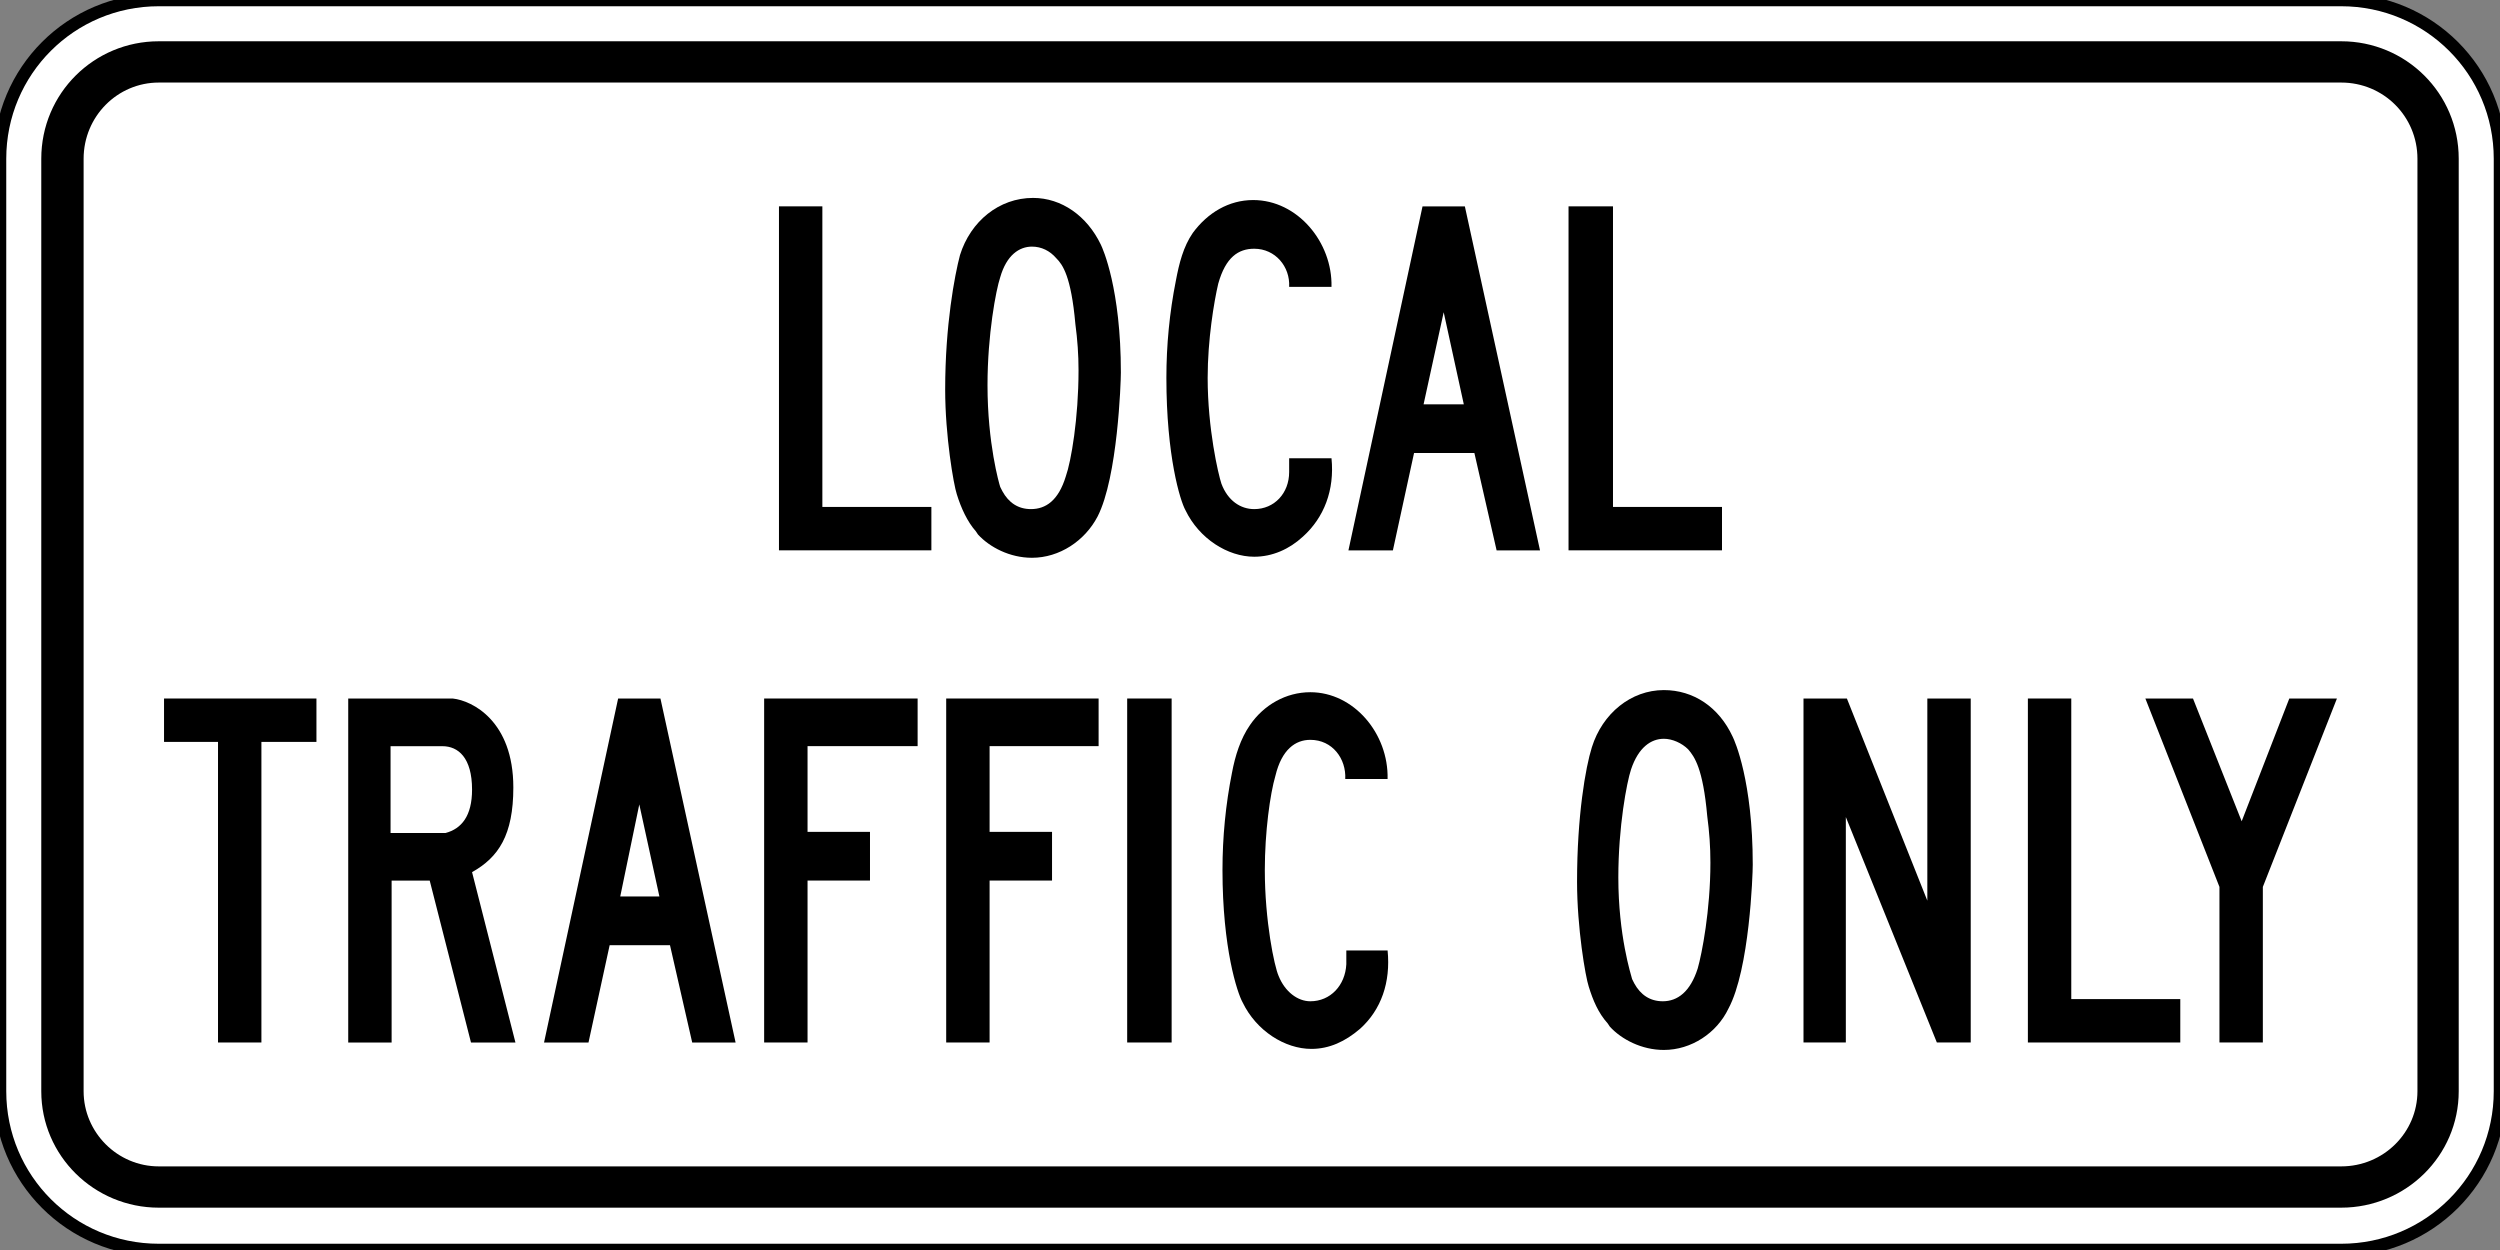
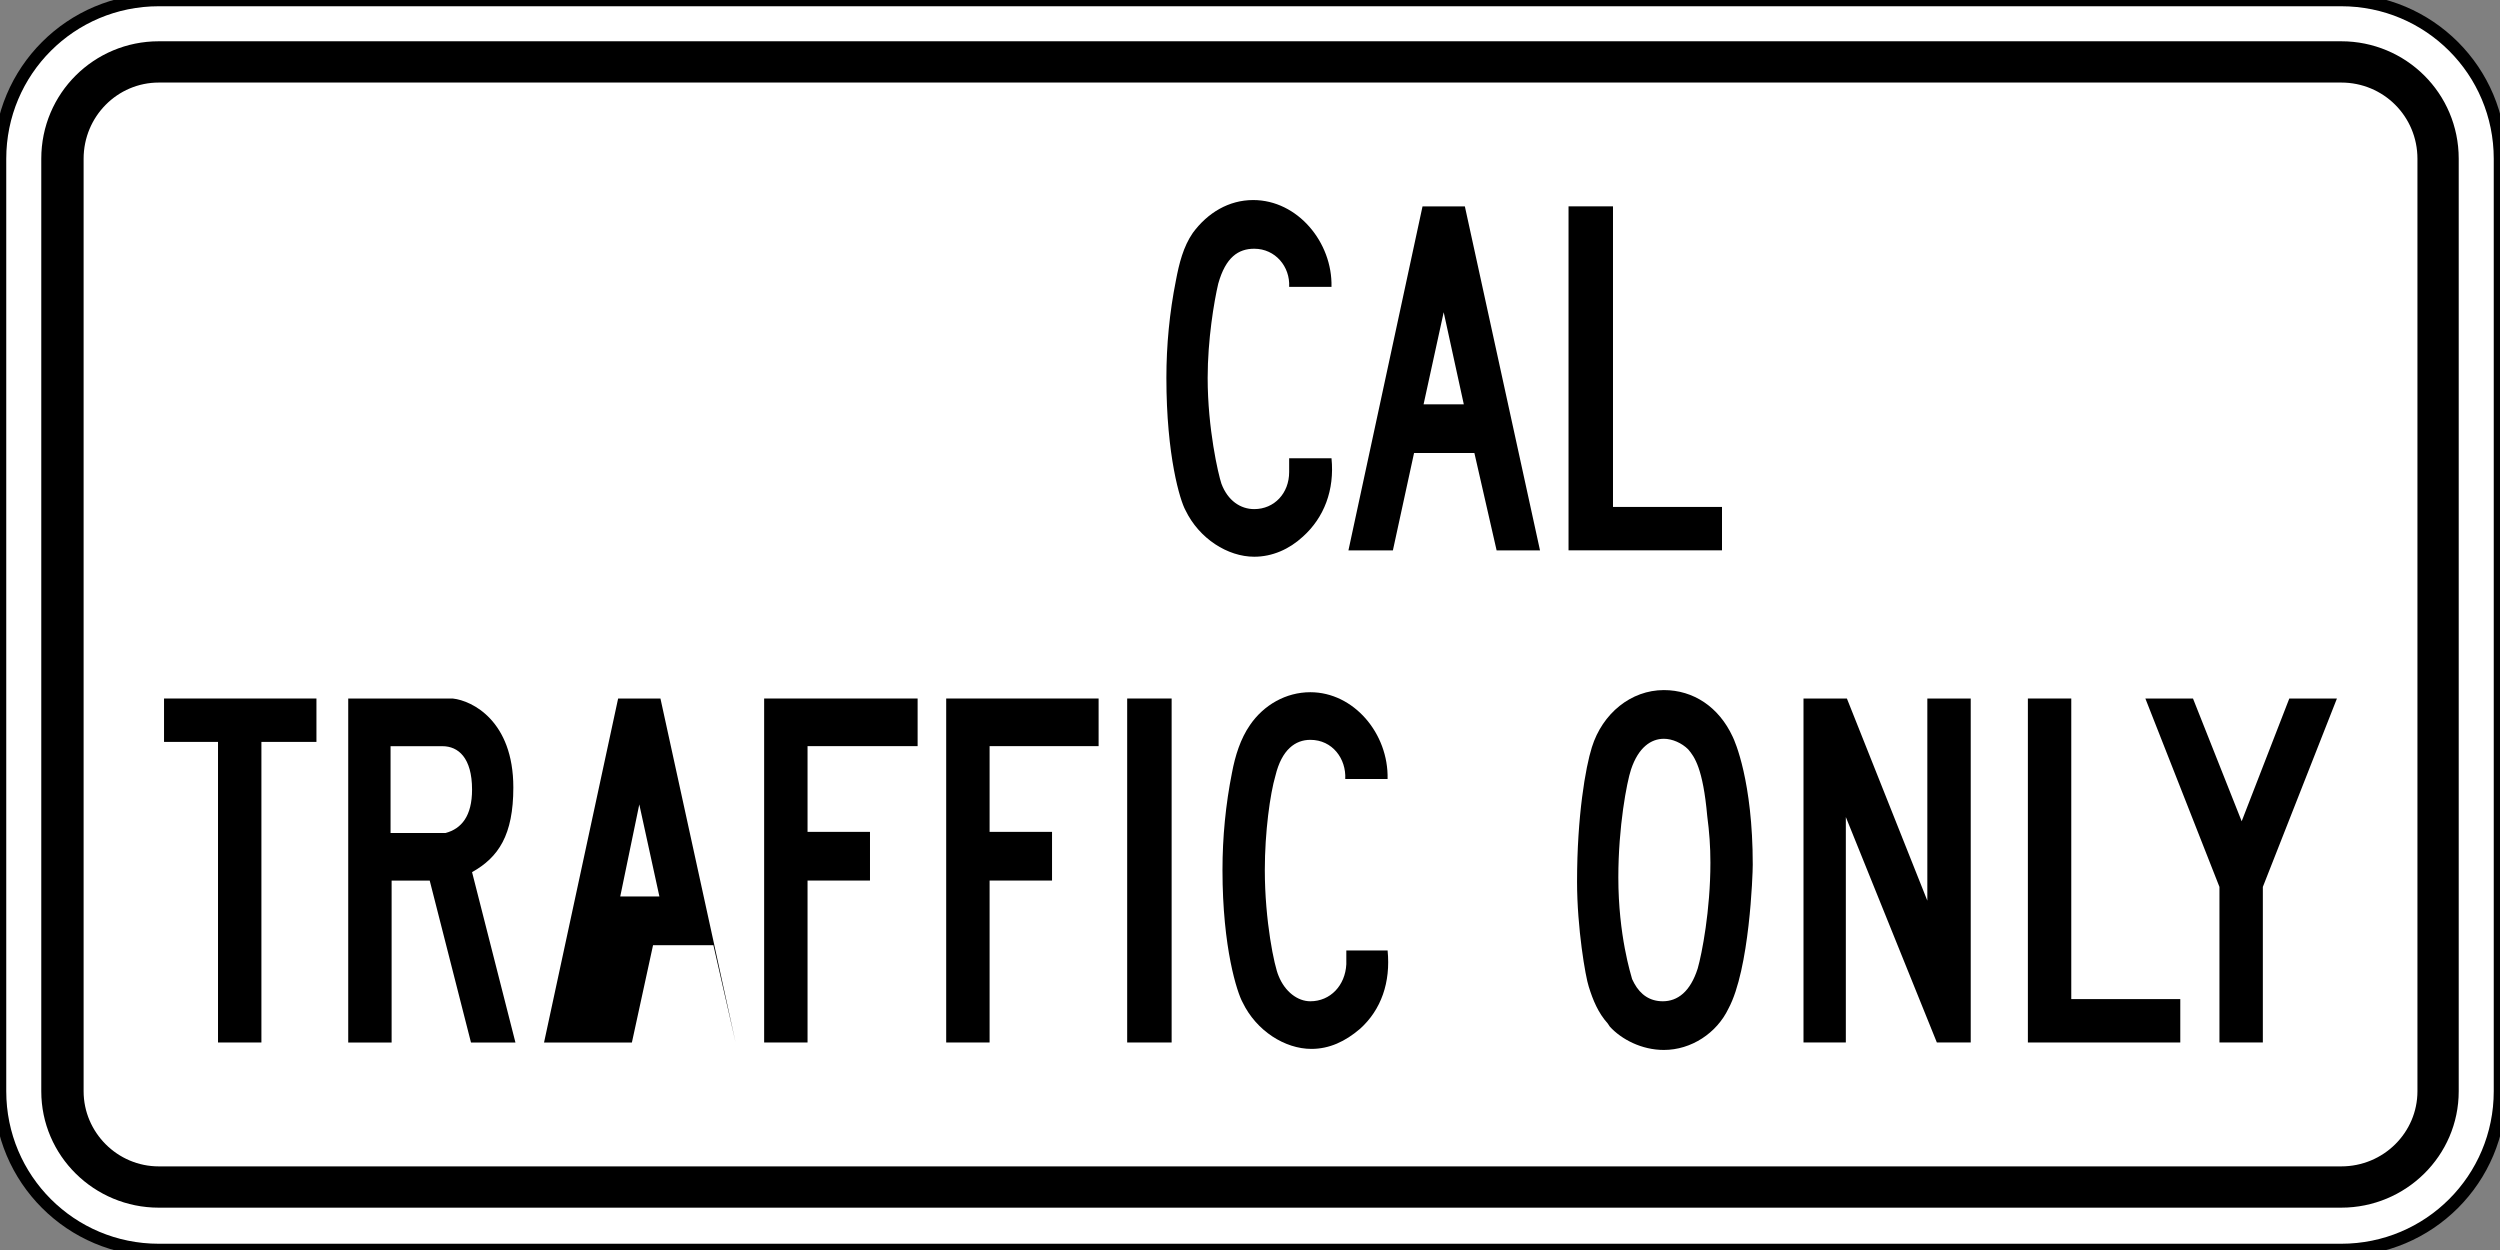
<svg xmlns="http://www.w3.org/2000/svg" version="1.0" id="svg7837" viewBox="0 0 1000 500" height="500" width="1000" xml:space="preserve">
  <rect x="0" y="0" width="1000" height="500" fill="#808080" stroke="none" />
  <defs id="defs8329">
    <clipPath id="ClipId0">
-       <path d="m 0,-25.33 h 612 v 792 H 0 Z" id="path7842" />
-     </clipPath>
+       </clipPath>
    <clipPath id="clipPath15353">
      <path id="path14873" d="m 0,-25.33 h 612 v 792 H 0 Z" />
    </clipPath>
    <clipPath id="clipPath24903">
      <path id="path24409" d="m 0,-25.33 h 612 v 792 H 0 Z" />
    </clipPath>
    <clipPath id="clipPath5872">
      <path id="path5362" d="m 0,-25.33 h 612 v 792 H 0 Z" />
    </clipPath>
    <clipPath id="clipPath34624">
      <path id="path34076" d="m 0,-25.33 h 612 v 792 H 0 Z" />
    </clipPath>
    <clipPath id="clipPath21345">
      <path id="path20785" d="m 0,-25.33 h 612 v 792 H 0 Z" />
    </clipPath>
    <clipPath id="clipPath7175">
      <path id="path6641" d="m 0,-25.33 h 612 v 792 H 0 Z" />
    </clipPath>
    <clipPath id="clipPath8474">
      <path id="path7990" d="m 0,-25.33 h 612 v 792 H 0 Z" />
    </clipPath>
    <clipPath id="clipPath12297">
      <path id="path11801" d="m 0,-25.33 h 612 v 792 H 0 Z" />
    </clipPath>
    <clipPath id="clipPath15307">
      <path id="path14811" d="m 0,-25.33 h 612 v 792 H 0 Z" />
    </clipPath>
    <clipPath id="clipPath20842">
      <path id="path20356" d="m 0,-25.33 h 612 v 792 H 0 Z" />
    </clipPath>
    <clipPath id="clipPath25245">
      <path id="path24757" d="m 0,-25.33 h 612 v 792 H 0 Z" />
    </clipPath>
    <clipPath id="clipPath29911">
      <path id="path29397" d="m 0,-25.33 h 612 v 792 H 0 Z" />
    </clipPath>
    <clipPath id="clipPath31956">
      <path id="path31444" d="m 0,-25.33 h 612 v 792 H 0 Z" />
    </clipPath>
    <clipPath id="clipPath34067">
      <path id="path33521" d="m 0,-25.33 h 612 v 792 H 0 Z" />
    </clipPath>
  </defs>
  <path id="path33785" d="m 0,436.494 c 0,35.14 28.366,63.505 63.505,63.505 H 936.494 C 971.634,500 1000,471.634 1000,436.494 V 63.505 C 1000,28.366 971.634,0 936.494,0 H 63.505 C 28.366,0 0,28.366 0,63.505 Z" style="fill:#ffffff;fill-rule:evenodd;stroke:#000000;stroke-width:5;stroke-linecap:butt;stroke-linejoin:bevel;stroke-miterlimit:4;stroke-dasharray:none" />
  <path d="M 16.511,436.494 V 63.505 c 0,-26.249 21.169,-46.994 46.994,-46.994 h 872.989 c 25.826,0 46.994,20.745 46.994,46.994 v 372.989 c 0,25.826 -21.169,46.571 -46.994,46.571 H 63.505 c -25.826,0 -46.994,-20.745 -46.994,-46.571 z m 16.935,0 c 0,16.511 13.548,30.059 30.059,30.059 h 872.989 c 16.935,0 30.483,-13.548 30.483,-30.059 V 63.505 c 0,-16.935 -13.548,-30.483 -30.483,-30.483 H 63.505 c -16.511,0 -30.059,13.548 -30.059,30.483 z" style="fill:#000000;fill-opacity:1;fill-rule:evenodd;stroke:none;stroke-width:0.122;stroke-linecap:butt;stroke-linejoin:bevel" id="path33789" />
  <polygon transform="matrix(2.352,0,0,2.352,-275.19,-618.661)" id="polygon33797" points="498.24,402.71 506.34,381.83 514.44,381.83 501.84,413.87 501.84,440.33 494.46,440.33 494.46,413.87 481.86,381.83 489.96,381.83 " style="fill:#000000;fill-opacity:1;fill-rule:evenodd;stroke:none;stroke-width:0.18;stroke-linecap:butt;stroke-linejoin:bevel" />
  <polygon transform="matrix(2.352,0,0,2.352,-275.19,-618.661)" id="polygon33805" points="444.78,381.83 452.16,381.83 452.16,440.33 446.4,440.33 430.92,401.99 430.92,440.33 423.72,440.33 423.72,381.83 431.1,381.83 444.78,416.21 " style="fill:#000000;fill-opacity:1;fill-rule:evenodd;stroke:none;stroke-width:0.18;stroke-linecap:butt;stroke-linejoin:bevel" />
  <path id="path33807" d="m 538.527,380.186 h 16.511 c 1.27,12.701 -2.54,23.709 -11.008,31.329 -5.927,5.08 -12.278,8.044 -19.475,8.044 -10.584,0 -22.015,-7.197 -27.519,-18.628 -2.117,-3.81 -8.044,-21.592 -8.044,-52.921 0,-13.124 1.27,-26.249 3.81,-38.95 1.27,-6.774 3.387,-13.548 7.197,-19.052 5.504,-8.044 14.395,-13.124 24.132,-13.124 17.358,0 31.329,16.511 30.906,34.716 h -16.935 c 0.423,-8.044 -5.08,-15.665 -13.971,-15.665 -5.927,0 -11.431,3.81 -13.971,14.395 -2.117,7.197 -4.234,22.439 -4.234,37.68 0,20.322 3.81,38.527 5.504,42.337 2.54,6.351 7.621,10.161 12.701,10.161 8.044,0 13.971,-6.351 14.395,-14.818 v -1.693 c 0,-1.27 0,-2.54 0,-3.81 z" style="fill:#000000;fill-opacity:1;fill-rule:evenodd;stroke:none;stroke-width:0.122;stroke-linecap:butt;stroke-linejoin:bevel" />
  <path id="path33809" d="m 515.665,183.319 h 16.935 c 1.27,12.701 -2.964,23.709 -11.431,31.329 -5.504,5.08 -12.278,8.044 -19.475,8.044 -10.584,0 -22.015,-7.197 -27.519,-18.628 -2.117,-3.81 -7.621,-21.592 -7.621,-52.921 0,-13.124 1.27,-26.249 3.81,-38.95 1.27,-6.774 2.964,-13.548 6.774,-19.052 5.927,-8.044 14.395,-13.124 24.132,-13.124 17.782,0 31.753,16.935 31.329,34.716 h -16.935 c 0.423,-8.044 -5.504,-15.241 -13.971,-15.241 -6.351,0 -11.431,3.387 -14.395,13.971 -1.693,7.197 -4.234,22.439 -4.234,37.68 0,20.322 4.234,38.527 5.504,42.337 2.54,6.774 7.621,10.161 13.124,10.161 8.044,0 13.971,-6.351 13.971,-14.818 v -1.693 c 0,-1.27 0,-2.54 0,-3.81 z" style="fill:#000000;fill-opacity:1;fill-rule:evenodd;stroke:none;stroke-width:0.122;stroke-linecap:butt;stroke-linejoin:bevel" />
  <polygon transform="matrix(2.352,0,0,2.352,-275.19,-618.661)" id="polygon33811" points="170.82,381.83 170.82,389.21 161.46,389.21 161.46,440.33 154.08,440.33 154.08,389.21 144.9,389.21 144.9,381.83 " style="fill:#000000;fill-opacity:1;fill-rule:evenodd;stroke:none;stroke-width:0.18;stroke-linecap:butt;stroke-linejoin:bevel" />
  <polygon transform="matrix(2.352,0,0,2.352,-275.19,-618.661)" id="polygon33813" points="487.8,432.95 487.8,440.33 461.88,440.33 461.88,381.83 469.26,381.83 469.26,432.95 " style="fill:#000000;fill-opacity:1;fill-rule:evenodd;stroke:none;stroke-width:0.18;stroke-linecap:butt;stroke-linejoin:bevel" />
  <polygon transform="matrix(2.352,0,0,2.352,-275.19,-618.661)" id="polygon33815" points="254.34,389.93 254.34,404.51 264.96,404.51 264.96,412.79 254.34,412.79 254.34,440.33 246.96,440.33 246.96,381.83 273.06,381.83 273.06,389.93 " style="fill:#000000;fill-opacity:1;fill-rule:evenodd;stroke:none;stroke-width:0.18;stroke-linecap:butt;stroke-linejoin:bevel" />
  <polygon transform="matrix(2.352,0,0,2.352,-275.19,-618.661)" id="polygon33817" points="285.3,389.93 285.3,404.51 295.92,404.51 295.92,412.79 285.3,412.79 285.3,440.33 277.92,440.33 277.92,381.83 303.84,381.83 303.84,389.93 " style="fill:#000000;fill-opacity:1;fill-rule:evenodd;stroke:none;stroke-width:0.18;stroke-linecap:butt;stroke-linejoin:bevel" />
  <polygon transform="matrix(2.352,0,0,2.352,-275.19,-618.661)" id="polygon33819" points="409.86,349.25 409.86,356.63 383.76,356.63 383.76,298.13 391.32,298.13 391.32,349.25 " style="fill:#000000;fill-opacity:1;fill-rule:evenodd;stroke:none;stroke-width:0.18;stroke-linecap:butt;stroke-linejoin:bevel" />
-   <polygon transform="matrix(2.352,0,0,2.352,-275.19,-618.661)" id="polygon33821" points="275.4,349.25 275.4,356.63 249.48,356.63 249.48,298.13 256.86,298.13 256.86,349.25 " style="fill:#000000;fill-opacity:1;fill-rule:evenodd;stroke:none;stroke-width:0.18;stroke-linecap:butt;stroke-linejoin:bevel" />
-   <path d="m 390.347,212.532 c -3.387,-3.81 -5.927,-9.314 -7.621,-14.818 -1.27,-3.81 -4.657,-23.285 -4.657,-41.914 0,-25.826 3.81,-45.724 5.927,-53.768 4.234,-13.548 15.665,-22.862 29.213,-22.862 11.431,0 21.592,7.197 27.096,18.628 0.847,1.693 8.044,17.782 8.044,51.228 0,3.81 -1.27,41.914 -9.314,57.578 -5.08,9.738 -15.241,16.511 -26.249,16.511 -8.891,0 -16.935,-4.234 -21.592,-9.314 z m 10.584,-16.088 c 2.54,4.657 6.351,7.197 11.431,7.197 5.927,0 11.008,-3.387 13.971,-13.124 2.117,-5.927 5.08,-23.285 5.08,-42.337 0,-6.351 -0.423,-12.278 -1.27,-18.628 -1.693,-19.052 -5.08,-23.709 -7.621,-26.249 -2.54,-2.964 -5.927,-4.657 -9.738,-4.657 -5.08,0 -10.161,3.387 -12.701,12.278 -1.693,5.08 -5.08,22.862 -5.08,43.184 0,23.285 4.657,39.373 5.08,40.644 z" style="fill:#000000;fill-opacity:1;fill-rule:evenodd;stroke:none;stroke-width:0.122;stroke-linecap:butt;stroke-linejoin:bevel" id="path33801" />
  <path d="m 643.099,409.399 c -3.81,-4.234 -5.927,-9.314 -7.621,-14.818 -1.27,-3.81 -4.657,-23.285 -4.657,-41.914 0,-26.249 3.387,-45.724 5.927,-53.768 4.234,-13.548 15.665,-22.862 28.789,-22.862 11.854,0 22.015,6.774 27.519,18.628 0.847,1.693 8.044,17.782 8.044,51.228 0,3.81 -1.27,41.914 -9.738,57.578 -4.657,9.738 -14.818,16.511 -25.826,16.511 -8.891,0 -16.935,-4.234 -21.592,-9.314 z m 10.584,-16.088 c 2.54,4.657 6.351,7.197 11.431,7.197 5.927,0 11.008,-3.81 13.971,-13.124 1.693,-5.927 5.08,-23.285 5.08,-42.337 0,-6.351 -0.423,-12.278 -1.27,-18.628 -1.693,-19.052 -5.08,-23.709 -7.621,-26.672 -2.54,-2.54 -6.351,-4.234 -9.738,-4.234 -5.08,0 -10.161,3.387 -13.124,12.278 -1.693,5.08 -5.08,22.862 -5.08,43.184 0,23.285 5.08,38.95 5.504,40.644 z" style="fill:#000000;fill-opacity:1;fill-rule:evenodd;stroke:none;stroke-width:0.122;stroke-linecap:butt;stroke-linejoin:bevel" id="path33799" />
  <path d="M 139.289,417.019 V 279.424 h 41.914 c 7.621,0.847 24.132,8.891 24.132,35.563 0,19.052 -5.927,27.942 -16.511,33.87 l 17.358,68.163 H 188.4 L 171.888,352.244 H 156.647 v 64.776 z m 16.935,-83.827 h 22.015 c 6.351,-1.693 10.584,-6.774 10.584,-17.358 0,-12.701 -5.504,-17.358 -11.854,-17.358 h -20.745 z" style="fill:#000000;fill-opacity:1;fill-rule:evenodd;stroke:none;stroke-width:0.122;stroke-linecap:butt;stroke-linejoin:bevel" id="path33803" />
  <polygon transform="matrix(2.352,0,0,2.352,-275.19,-618.661)" id="polygon33829" points="308.7,381.83 316.26,381.83 316.26,440.33 308.7,440.33 " style="fill:#000000;fill-opacity:1;fill-rule:nonzero;stroke:none;stroke-width:0.18;stroke-linecap:butt;stroke-linejoin:bevel" />
-   <path d="m 217.612,417.019 29.636,-137.595 h 16.935 l 30.059,137.595 h -17.358 l -8.891,-38.95 h -24.132 l -8.467,38.95 z m 30.483,-58.425 h 15.665 l -8.044,-36.833 z" style="fill:#000000;fill-opacity:1;fill-rule:evenodd;stroke:none;stroke-width:0.122;stroke-linecap:butt;stroke-linejoin:bevel" id="polygon33795" />
+   <path d="m 217.612,417.019 29.636,-137.595 h 16.935 l 30.059,137.595 l -8.891,-38.95 h -24.132 l -8.467,38.95 z m 30.483,-58.425 h 15.665 l -8.044,-36.833 z" style="fill:#000000;fill-opacity:1;fill-rule:evenodd;stroke:none;stroke-width:0.122;stroke-linecap:butt;stroke-linejoin:bevel" id="polygon33795" />
  <path d="m 539.373,220.152 29.636,-137.595 h 16.935 l 30.059,137.595 h -17.358 l -8.891,-38.95 h -24.132 l -8.467,38.95 z m 30.059,-58.425 h 16.088 l -8.044,-36.833 z" style="fill:#000000;fill-opacity:1;fill-rule:evenodd;stroke:none;stroke-width:0.122;stroke-linecap:butt;stroke-linejoin:bevel" id="polygon33793" />
</svg>